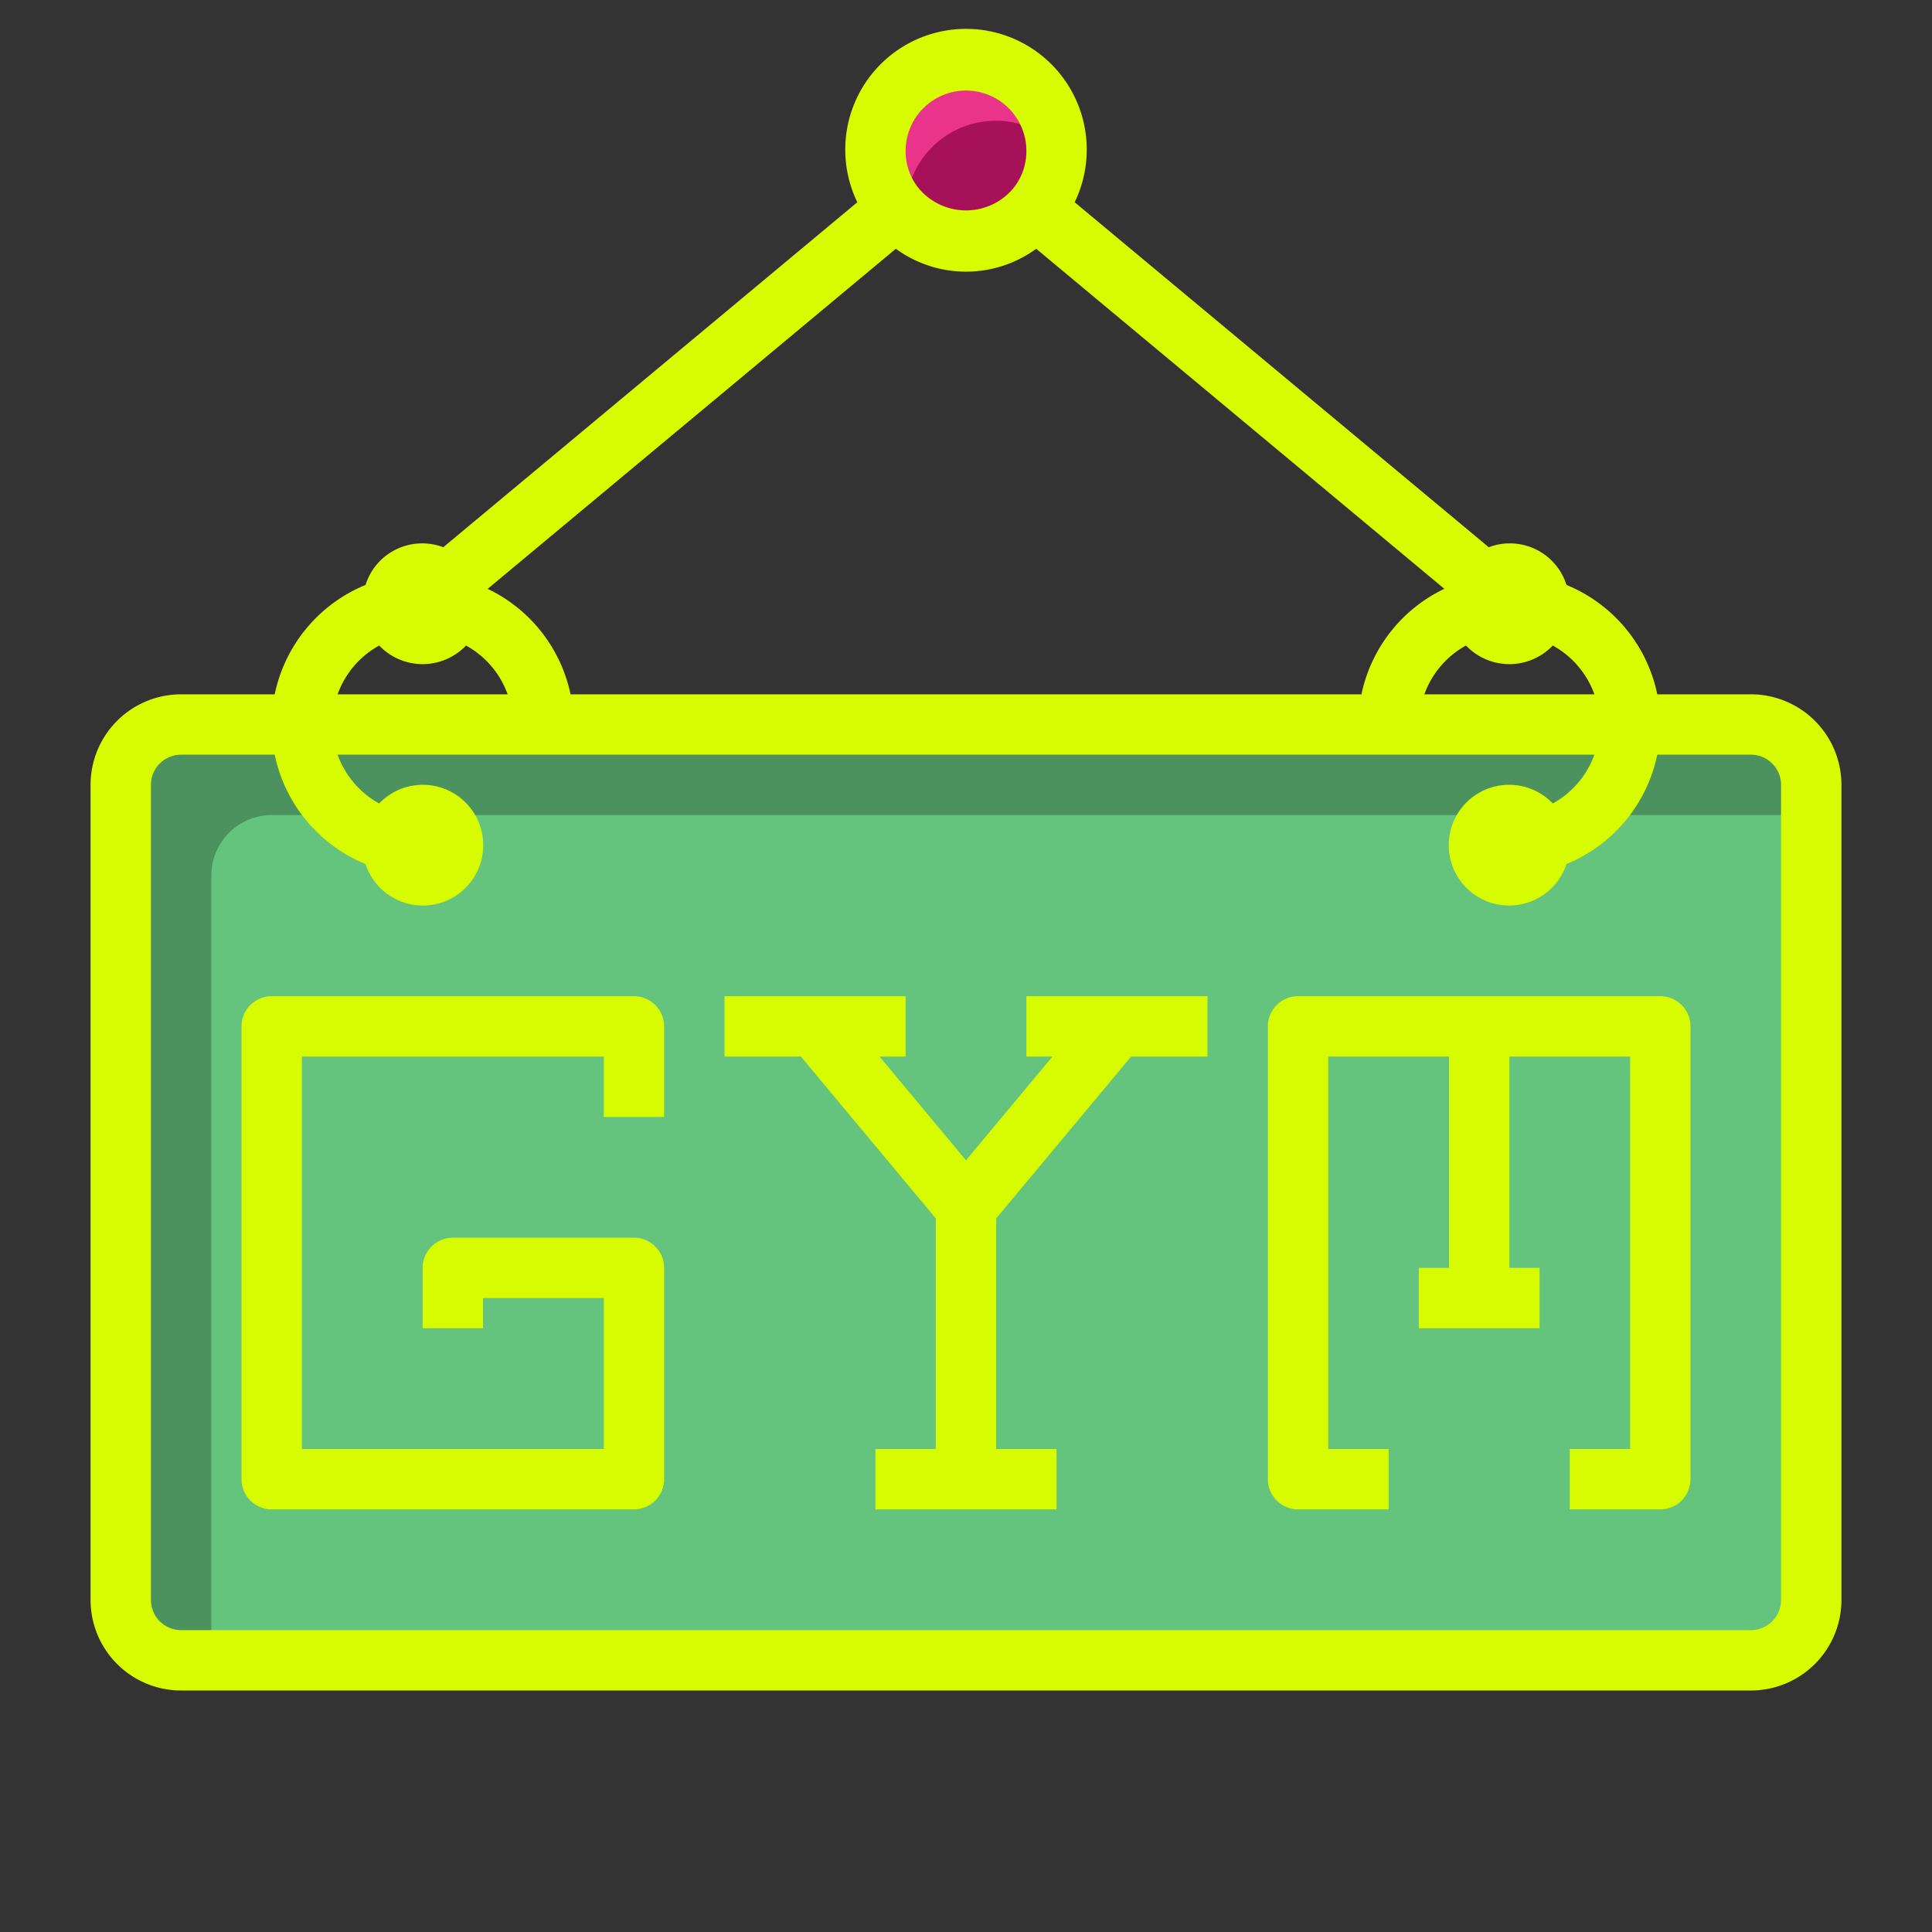
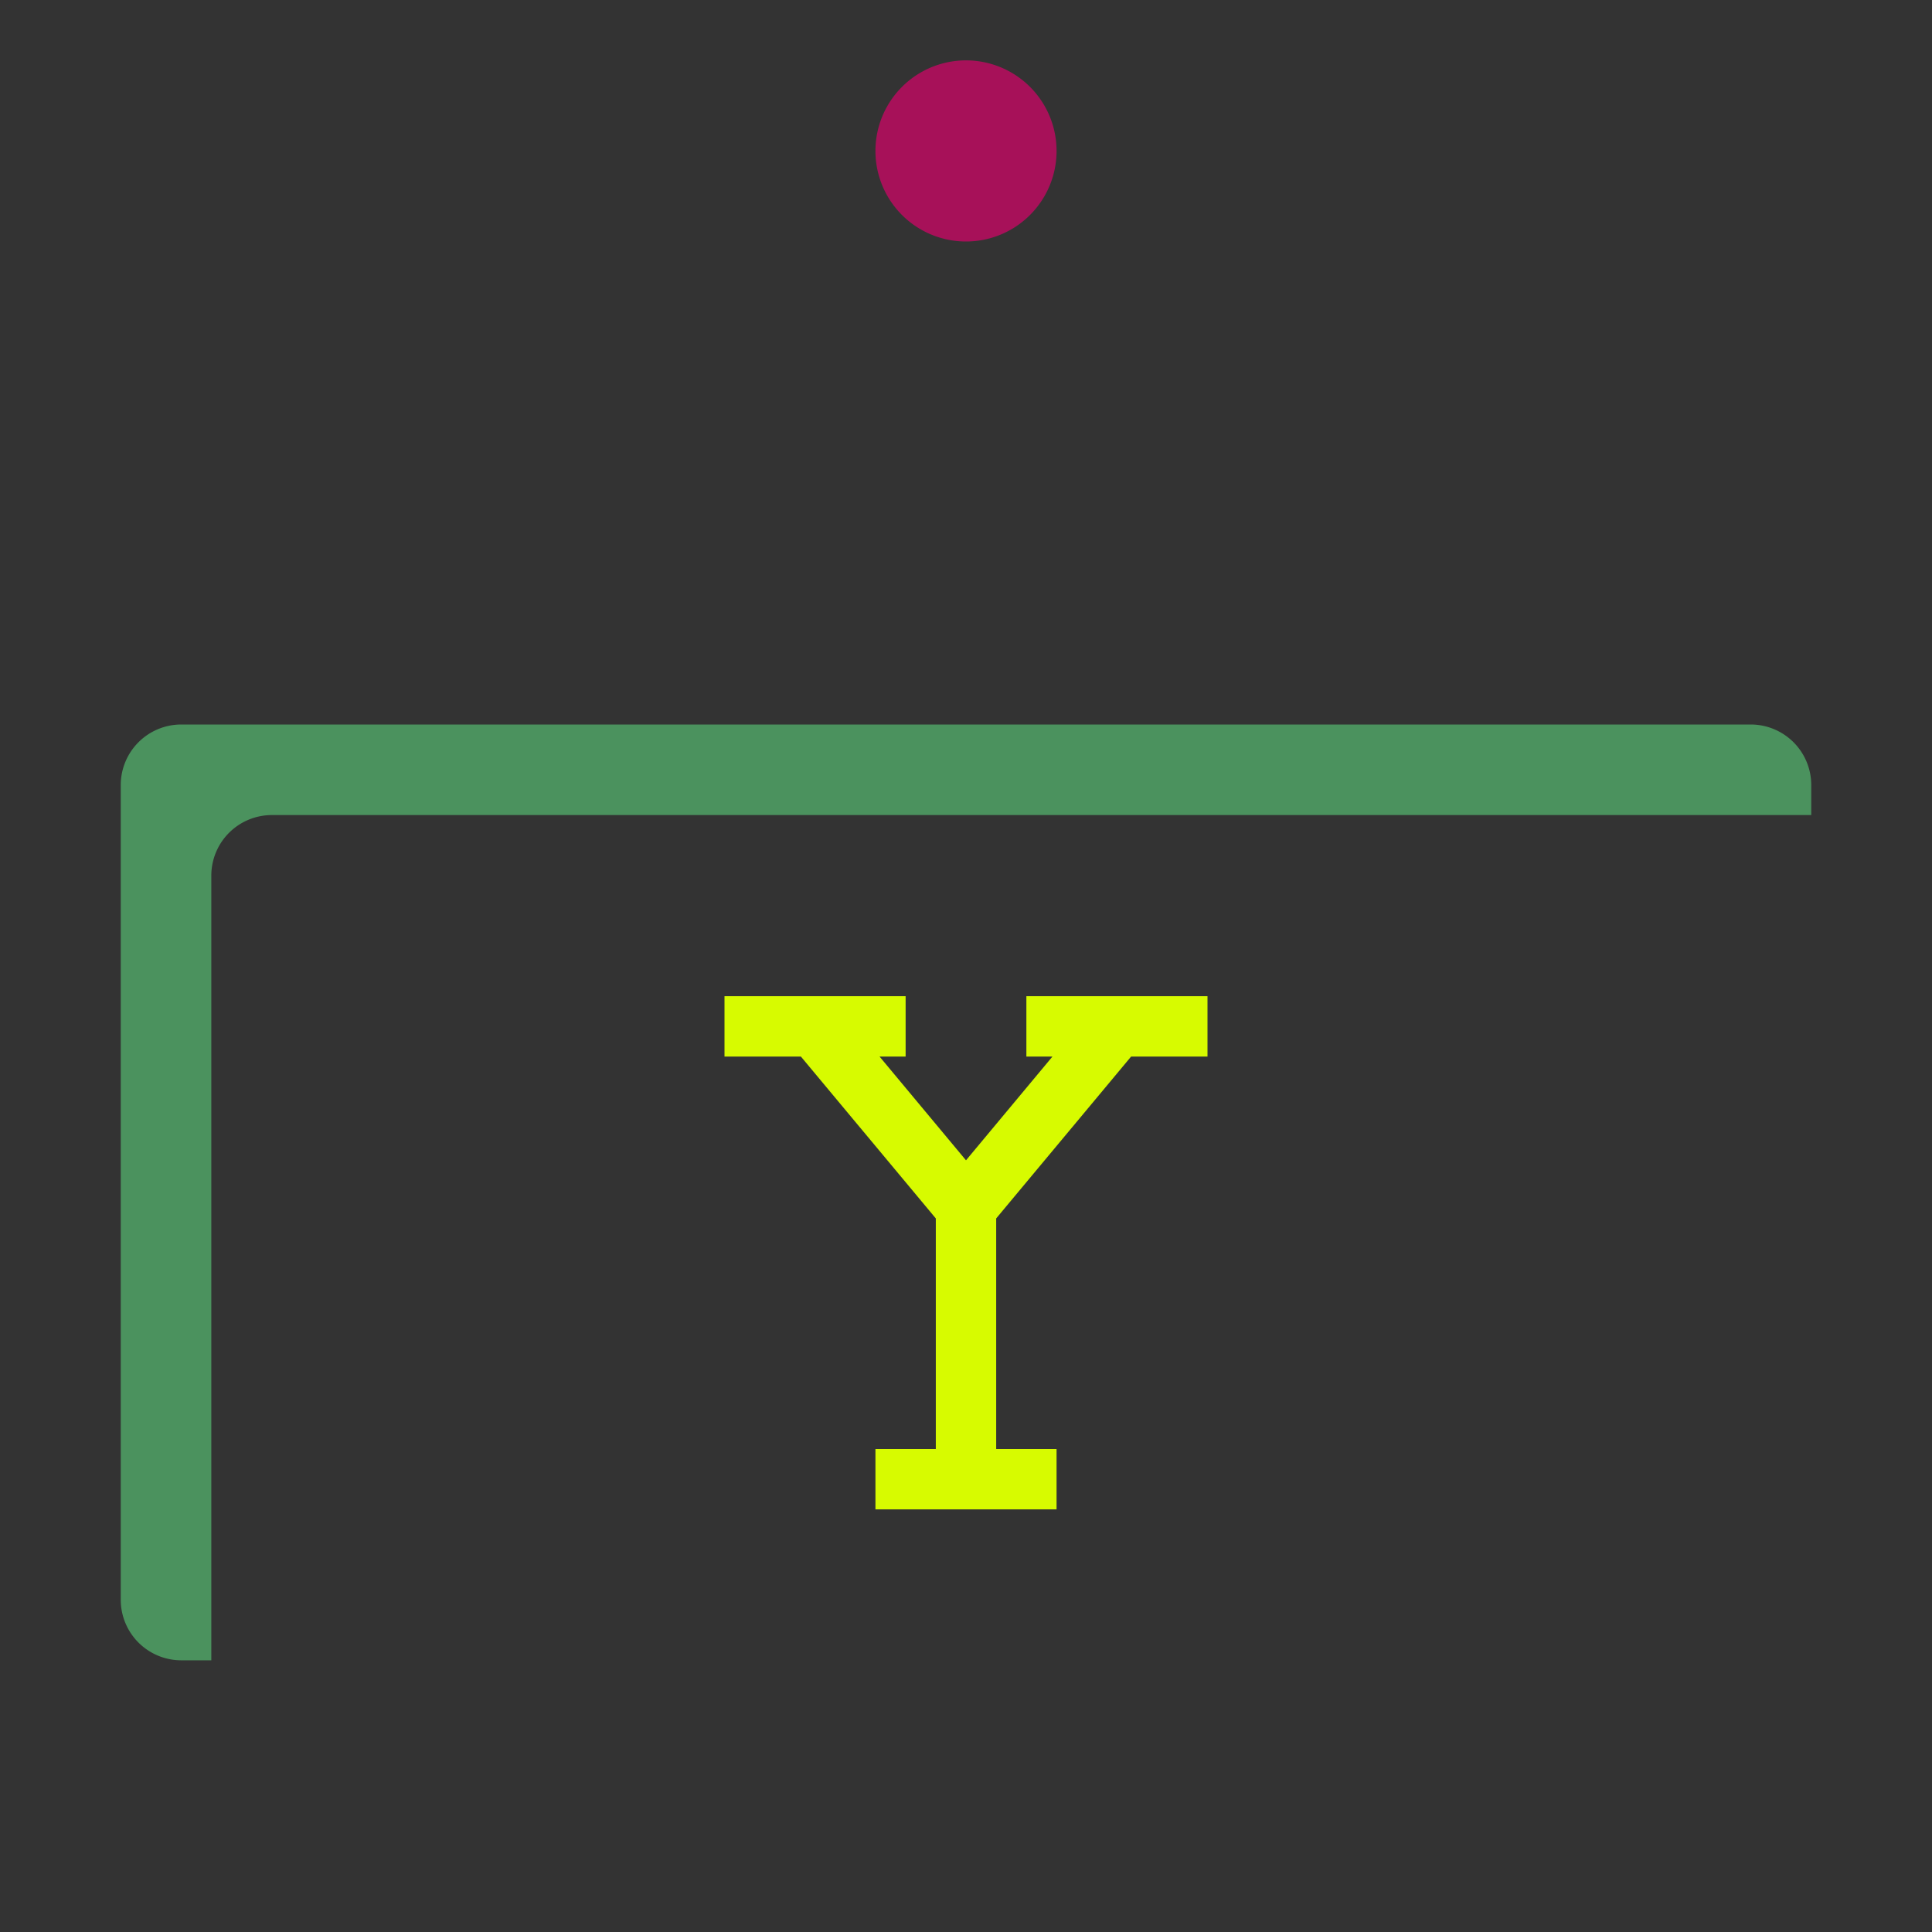
<svg xmlns="http://www.w3.org/2000/svg" id="SvgjsSvg1021" width="288" height="288" version="1.1">
  <rect width="100%" height="100%" fill="#333333" stroke="none" />
  <defs id="SvgjsDefs1022" />
  <g id="SvgjsG1023">
    <svg viewBox="0 0 64 64" width="288" height="288">
      <g data-name="fitness-sport-exercise-gym">
-         <rect width="56" height="31" x="4" y="24" fill="#64c37d" rx="2" ry="2" class="color64c37d svgShape" />
        <path fill="#4b925e" d="M7,29a2.006,2.006,0,0,1,2-2H60V26a2.006,2.006,0,0,0-2-2H6a2.006,2.006,0,0,0-2,2V53a2.006,2.006,0,0,0,2,2H7Z" class="color4b925e svgShape" />
        <path fill="#a71159" d="M35,5a3,3,0,0,1-6,0,3,3,0,0,1,6,0Z" class="colora71159 svgShape" />
-         <path fill="#ea348b" d="M30,7a2.989,2.989,0,0,1,4.976-2.244A2.993,2.993,0,1,0,29.7,6.92a2.886,2.886,0,0,0,.321.314C30.015,7.156,30,7.08,30,7Z" class="colorea348b svgShape" />
-         <path fill="#d7fb00" d="M58,23H54.9a5.015,5.015,0,0,0-3.008-3.623,1.967,1.967,0,0,0-2.575-1.249L35.6,6.7a4,4,0,1,0-7.2,0L14.684,18.128a1.967,1.967,0,0,0-2.575,1.249A5.015,5.015,0,0,0,9.1,23H6a3,3,0,0,0-3,3V53a3,3,0,0,0,3,3H58a3,3,0,0,0,3-3V26A3,3,0,0,0,58,23Zm-5.184,0H47.184a3,3,0,0,1,1.378-1.616,1.986,1.986,0,0,0,2.876,0A3,3,0,0,1,52.816,23ZM18.9,23a5.007,5.007,0,0,0-2.745-3.493L29.676,8.241a3.945,3.945,0,0,0,4.65,0l13.52,11.264A5.007,5.007,0,0,0,45.1,23ZM32,3a2,2,0,0,1,2,2,1.952,1.952,0,0,1-.475,1.287,2.044,2.044,0,0,1-3.062-.014A1.94,1.94,0,0,1,30,5,2,2,0,0,1,32,3ZM12.562,21.384a1.986,1.986,0,0,0,2.876,0A3,3,0,0,1,16.816,23H11.184A3,3,0,0,1,12.562,21.384ZM59,53a1,1,0,0,1-1,1H6a1,1,0,0,1-1-1V26a1,1,0,0,1,1-1H9.1a5.015,5.015,0,0,0,3.008,3.623,2,2,0,1,0,.453-2.007A3,3,0,0,1,11.184,25H52.816a3,3,0,0,1-1.378,1.616,2,2,0,1,0,.453,2.007A5.015,5.015,0,0,0,54.9,25H58a1,1,0,0,1,1,1Z" class="color231f20 svgShape" />
        <polygon fill="#d7fb00" points="34 35 34.864 35 32 38.437 29.136 35 30 35 30 33 24 33 24 35 26.531 35 31 40.362 31 48 29 48 29 50 35 50 35 48 33 48 33 40.362 37.469 35 40 35 40 33 34 33 34 35" class="color231f20 svgShape" />
-         <path fill="#d7fb00" d="M21 33H9a1 1 0 0 0-1 1V49a1 1 0 0 0 1 1H21a1 1 0 0 0 1-1V42a1 1 0 0 0-1-1H15a1 1 0 0 0-1 1v2h2V43h4v5H10V35H20v2h2V34A1 1 0 0 0 21 33zM55 33H43a1 1 0 0 0-1 1V49a1 1 0 0 0 1 1h3V48H44V35h4v7H47v2h4V42H50V35h4V48H52v2h3a1 1 0 0 0 1-1V34A1 1 0 0 0 55 33z" class="color231f20 svgShape" />
      </g>
    </svg>
  </g>
</svg>